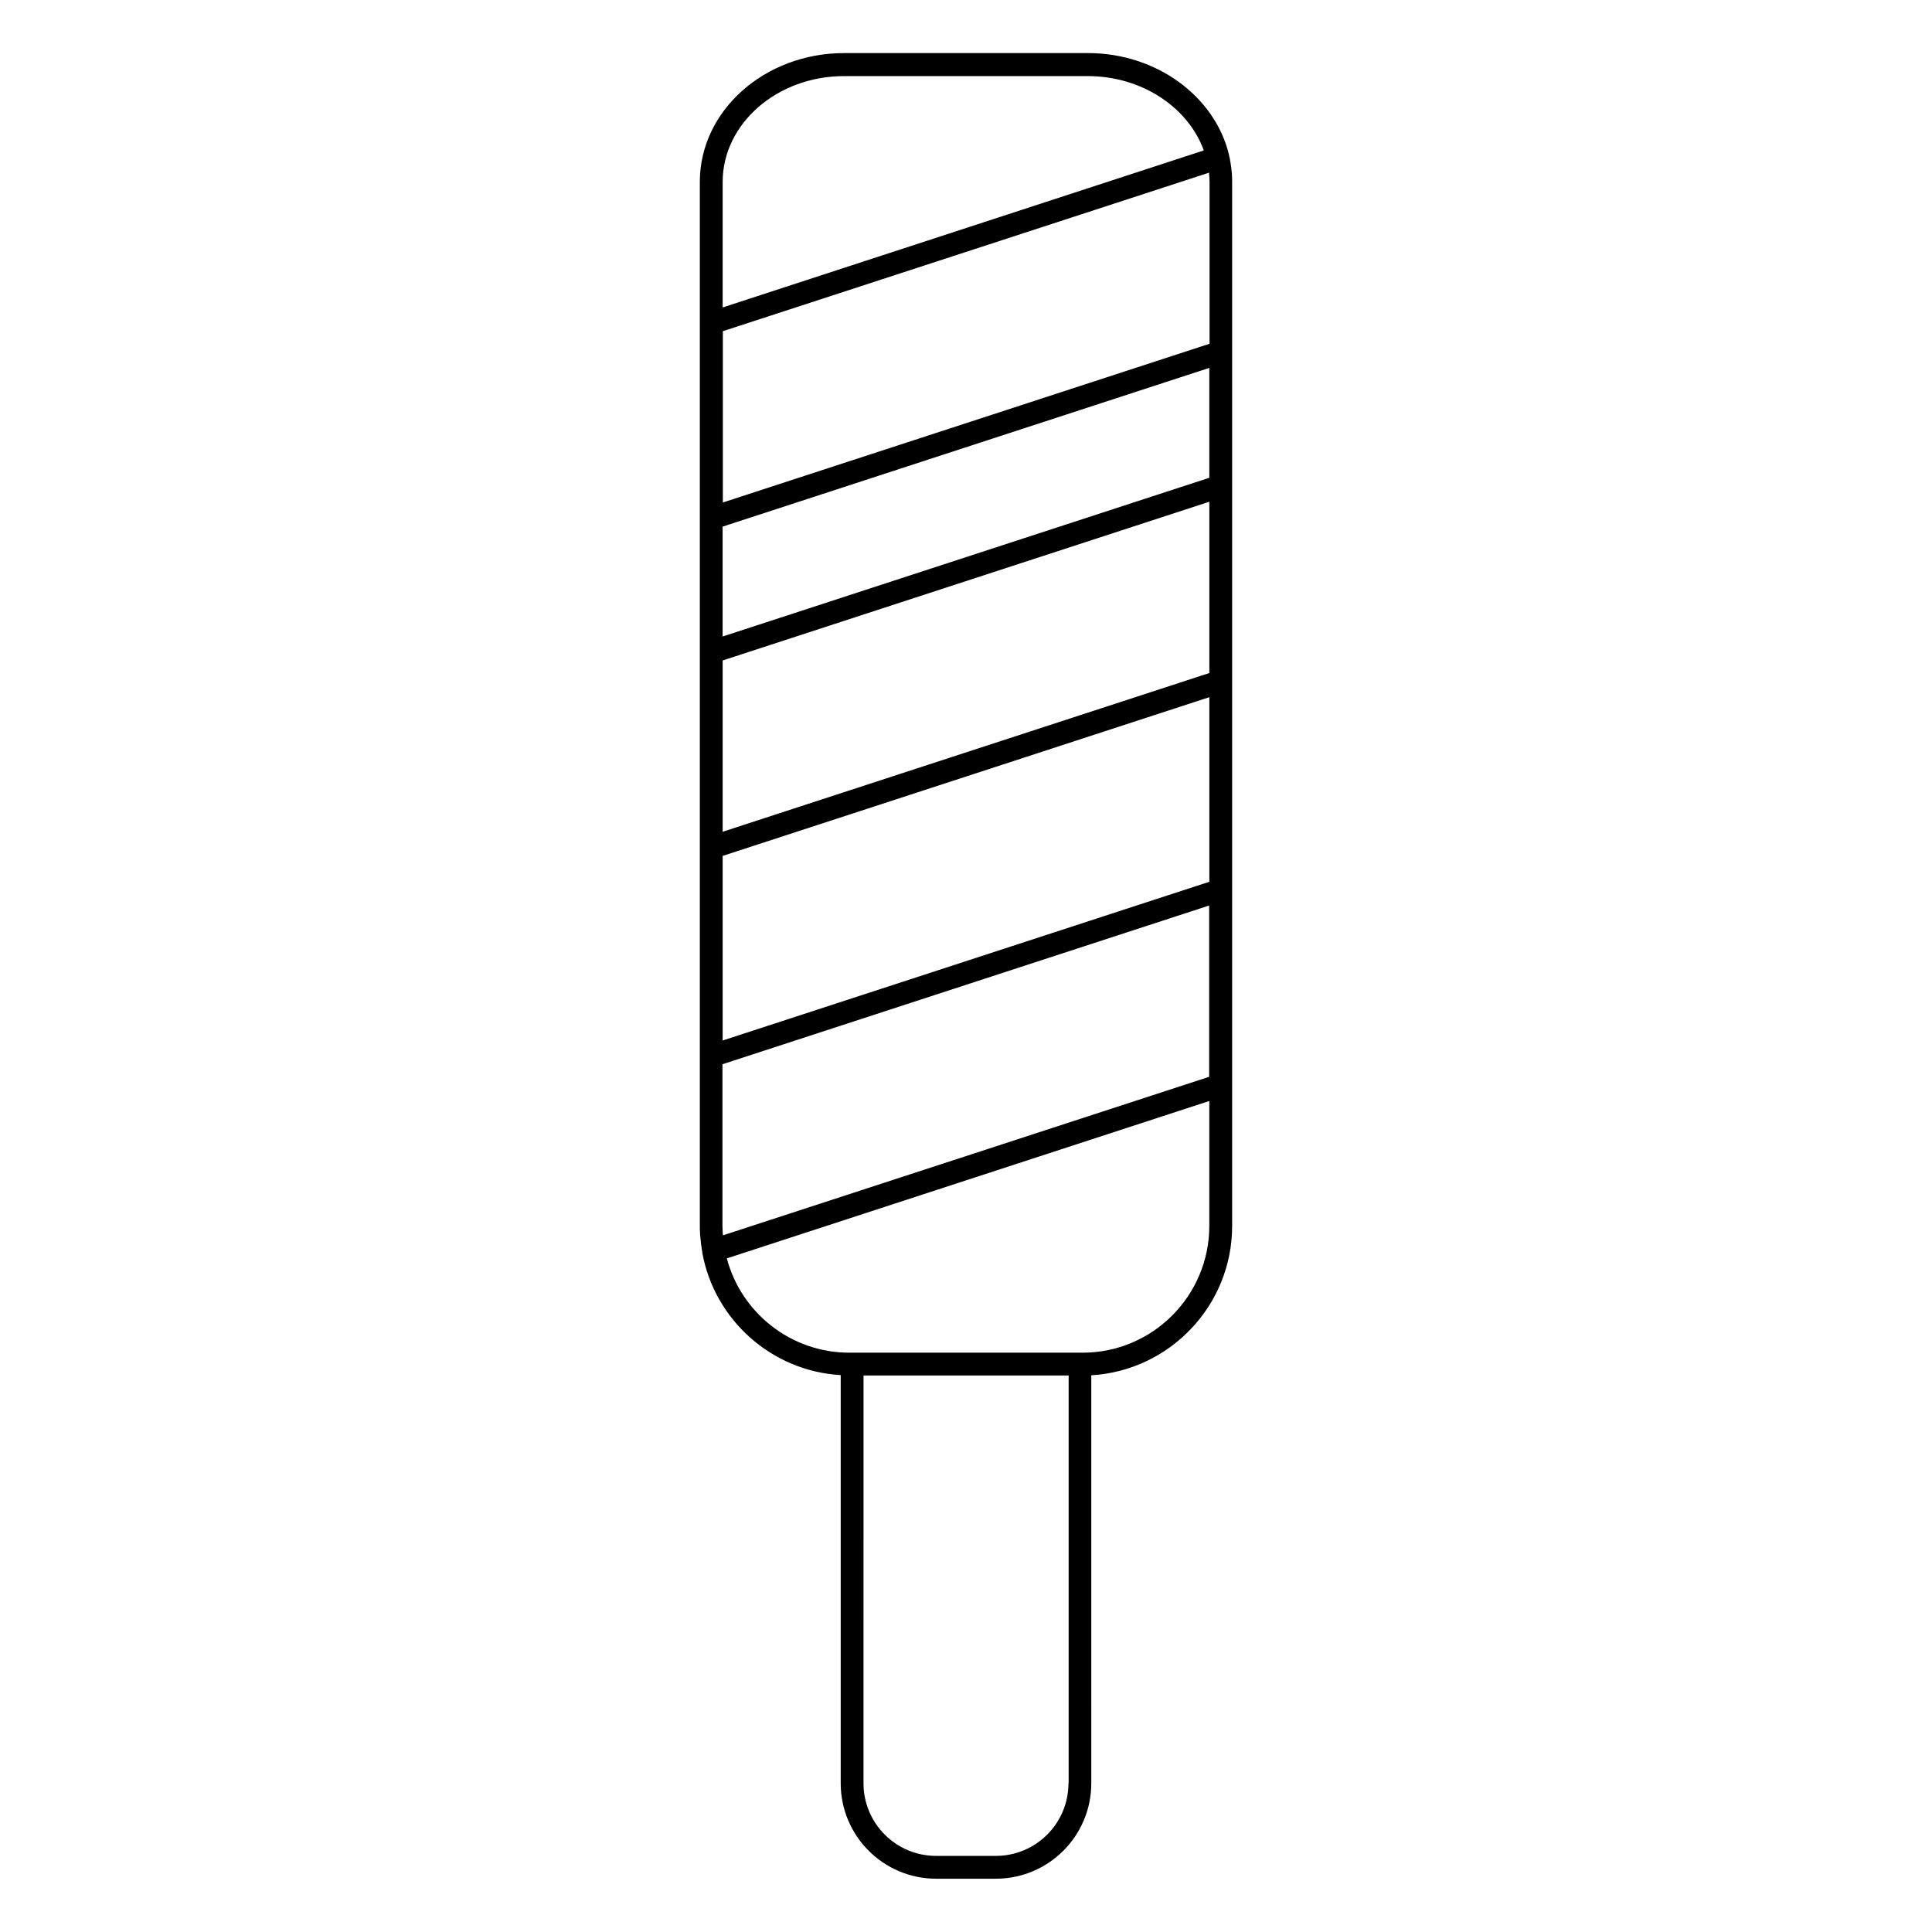
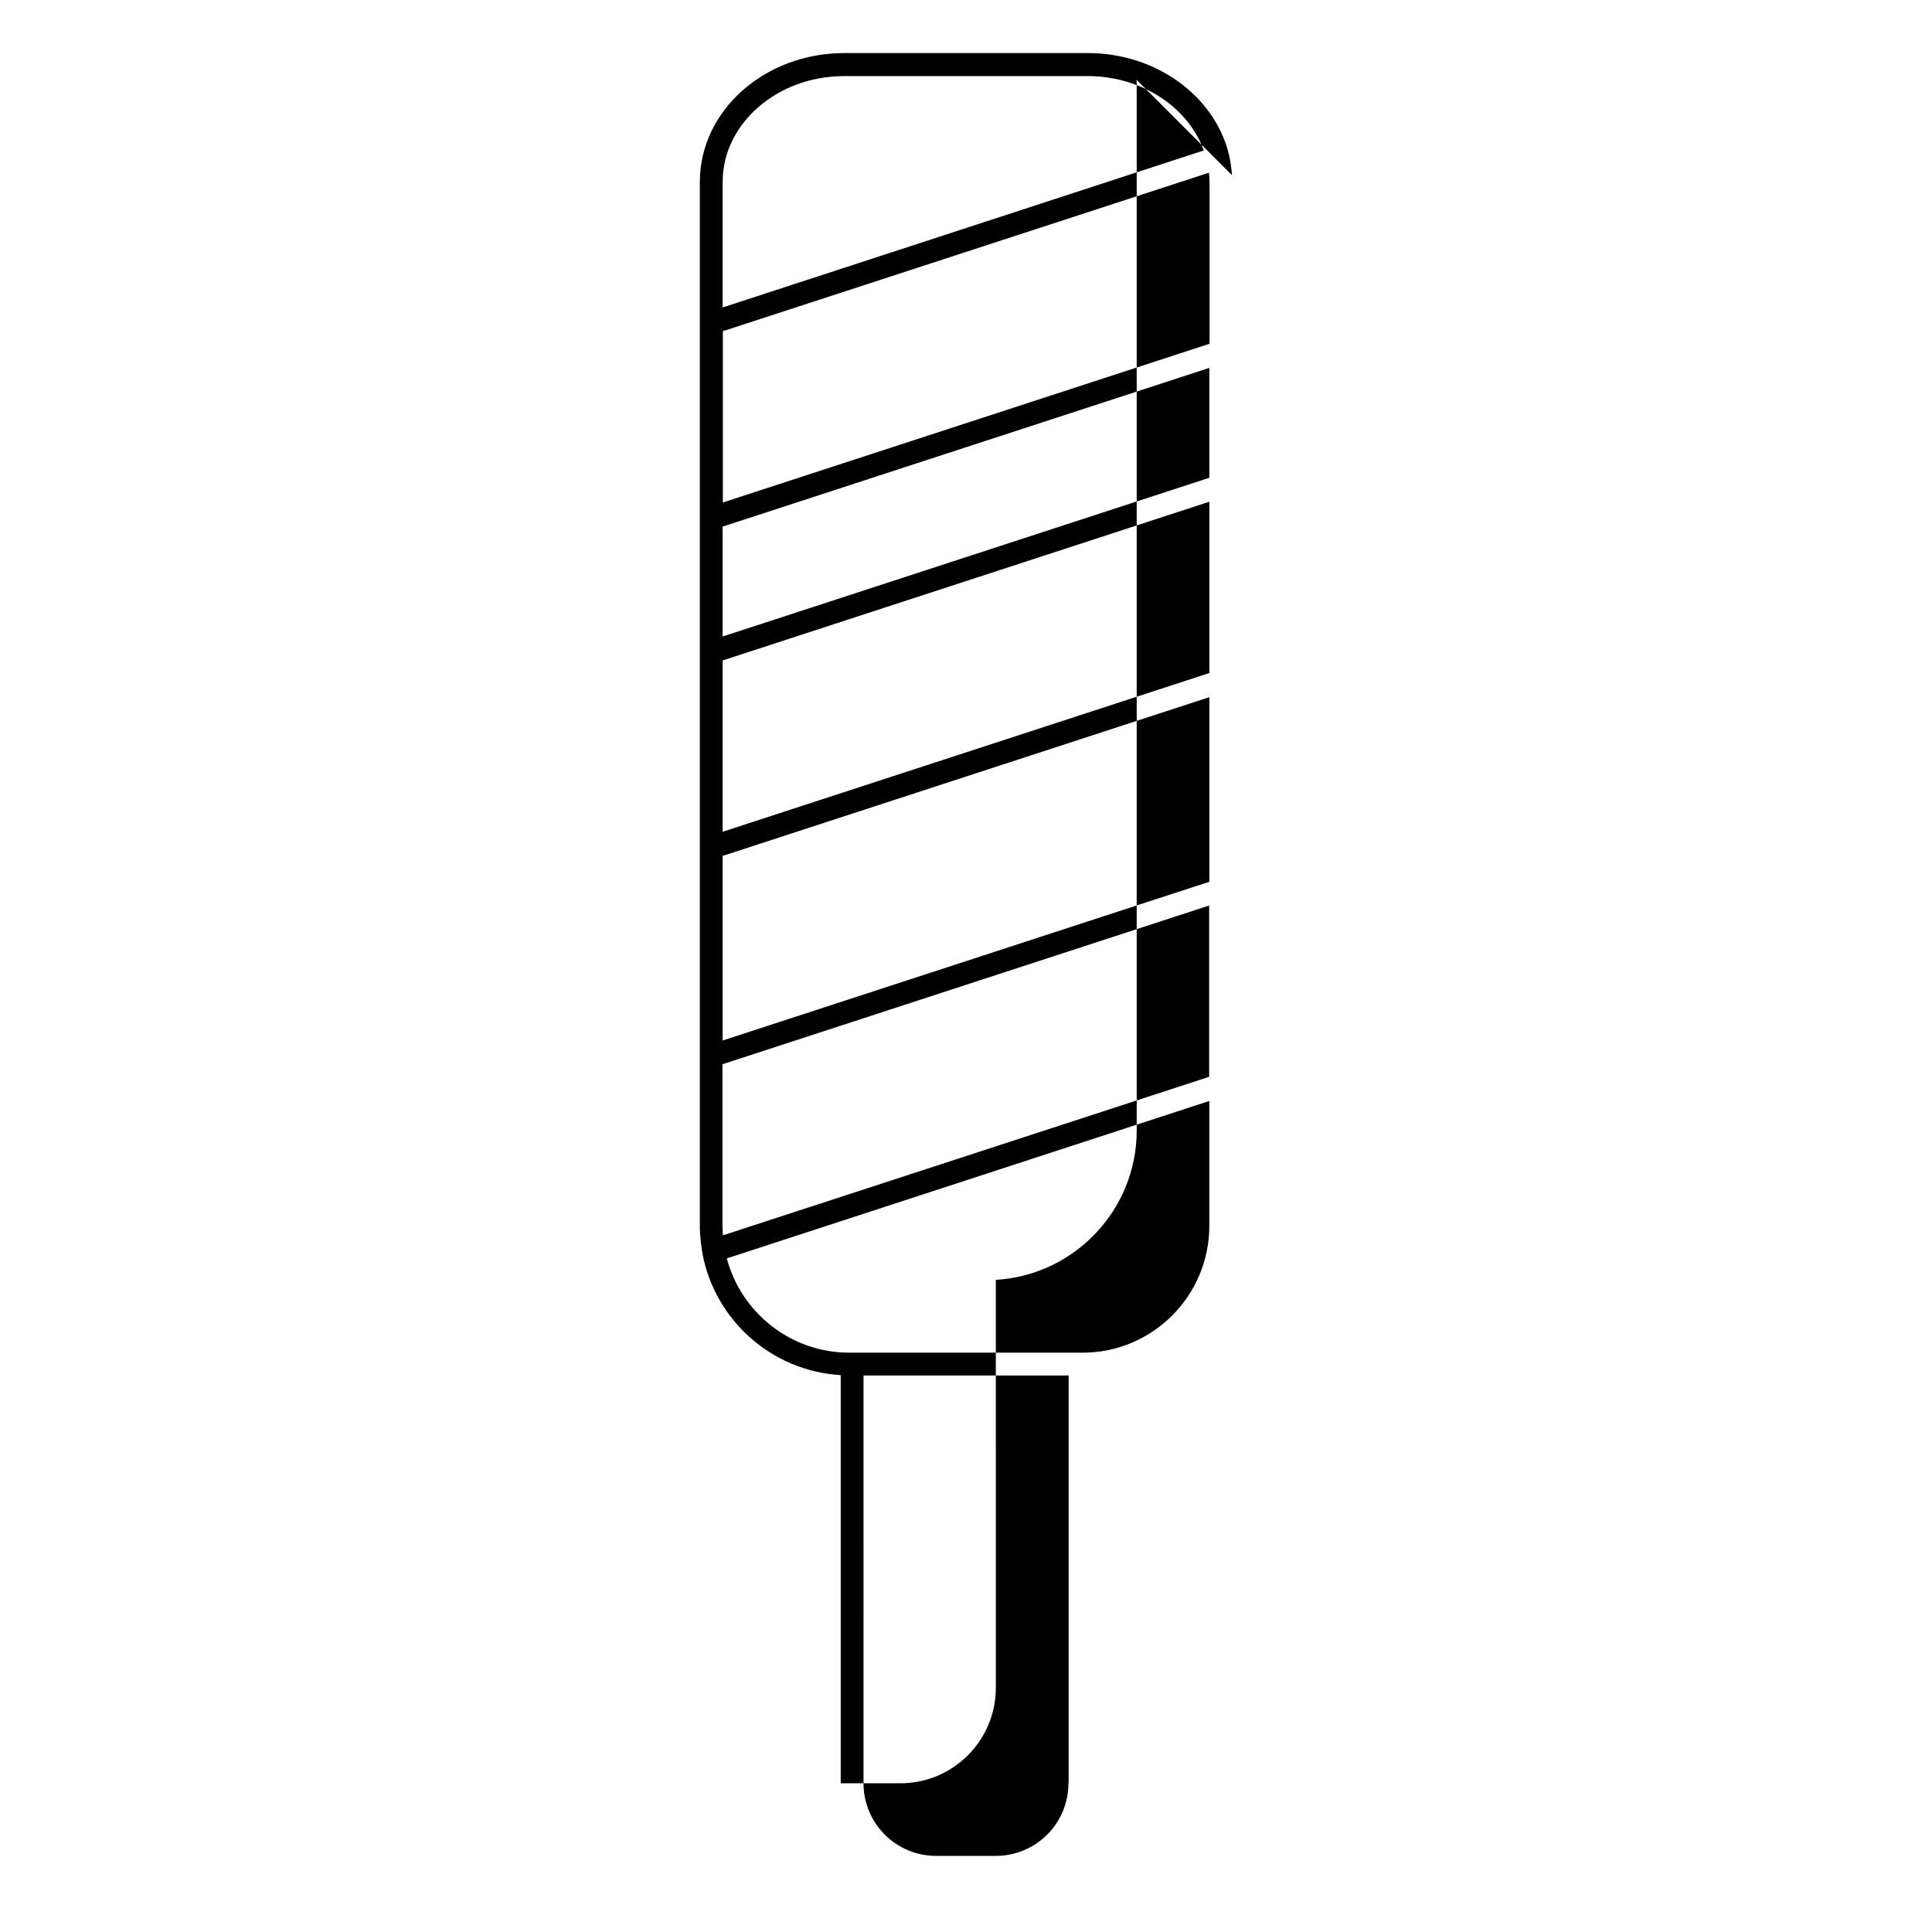
<svg xmlns="http://www.w3.org/2000/svg" fill="#000000" width="800px" height="800px" version="1.1" viewBox="144 144 512 512">
-   <path d="m470.48 190.41v-0.152c-0.051-0.555-0.102-1.109-0.152-1.613 0-0.102-0.051-0.203-0.051-0.301-0.051-0.504-0.152-0.957-0.203-1.41-0.051-0.203-0.102-0.402-0.102-0.605-0.051-0.352-0.152-0.754-0.25-1.109v-0.102c0-0.051-0.051-0.102-0.051-0.203-3.727-15.316-19.094-26.852-37.383-26.852l-64.586 0.004c-21.109 0-38.238 15.316-38.238 34.109v276.69c0 0.605 0 1.258 0.051 1.863 0 0.402 0.051 0.754 0.102 1.16 0 0.203 0.051 0.402 0.051 0.605 0.051 0.504 0.102 0.957 0.152 1.461 0 0.102 0 0.203 0.051 0.301 0.051 0.504 0.152 1.008 0.25 1.562v0.152 0.051c3.223 17.684 18.289 31.336 36.676 32.395v108.17c0 13.957 11.336 25.293 25.293 25.293h15.82c13.957 0 25.293-11.336 25.293-25.293l-0.004-108.12c20.758-1.211 37.332-18.488 37.332-39.551v-276.69c0-0.605 0-1.207-0.051-1.812zm-134.92 280.67c0-0.25-0.051-0.453-0.051-0.707 0-0.504-0.051-1.008-0.051-1.512v-42.824l128.98-42.066v45.395l-128.88 42.02c0.051-0.051 0.051-0.203 0-0.305zm128.88-280.72c0 0.152 0.051 0.352 0.051 0.504 0 0.453 0.051 0.855 0.051 1.309v42.926l-128.98 42.066v-45.395l128.88-42.02c-0.051 0.207-0.051 0.406 0 0.609zm-128.93 128.67 128.98-42.066v45.395l-128.98 42.066zm128.97-48.414-128.98 42.066v-29.121l128.98-42.066zm-128.97 100.21 128.98-42.066v48.918l-128.98 42.066zm32.191-206.66h64.539c14.41 0 26.652 8.312 30.781 19.699l-127.51 41.617v-33.25c0-15.469 14.457-28.066 32.191-28.066zm59.449 452.42c0 10.629-8.613 19.246-19.246 19.246h-15.82c-10.629 0-19.246-8.613-19.246-19.246l0.004-108.07h54.359v108.07zm3.781-114.11h-61.867c-15.516 0-28.668-10.629-32.445-24.988l127.86-41.715v33.102c0 18.539-15.062 33.602-33.551 33.602z" />
+   <path d="m470.48 190.41v-0.152c-0.051-0.555-0.102-1.109-0.152-1.613 0-0.102-0.051-0.203-0.051-0.301-0.051-0.504-0.152-0.957-0.203-1.41-0.051-0.203-0.102-0.402-0.102-0.605-0.051-0.352-0.152-0.754-0.25-1.109v-0.102c0-0.051-0.051-0.102-0.051-0.203-3.727-15.316-19.094-26.852-37.383-26.852l-64.586 0.004c-21.109 0-38.238 15.316-38.238 34.109v276.69c0 0.605 0 1.258 0.051 1.863 0 0.402 0.051 0.754 0.102 1.16 0 0.203 0.051 0.402 0.051 0.605 0.051 0.504 0.102 0.957 0.152 1.461 0 0.102 0 0.203 0.051 0.301 0.051 0.504 0.152 1.008 0.25 1.562v0.152 0.051c3.223 17.684 18.289 31.336 36.676 32.395v108.17h15.82c13.957 0 25.293-11.336 25.293-25.293l-0.004-108.12c20.758-1.211 37.332-18.488 37.332-39.551v-276.69c0-0.605 0-1.207-0.051-1.812zm-134.92 280.67c0-0.25-0.051-0.453-0.051-0.707 0-0.504-0.051-1.008-0.051-1.512v-42.824l128.98-42.066v45.395l-128.88 42.02c0.051-0.051 0.051-0.203 0-0.305zm128.88-280.72c0 0.152 0.051 0.352 0.051 0.504 0 0.453 0.051 0.855 0.051 1.309v42.926l-128.98 42.066v-45.395l128.88-42.02c-0.051 0.207-0.051 0.406 0 0.609zm-128.93 128.67 128.98-42.066v45.395l-128.98 42.066zm128.97-48.414-128.98 42.066v-29.121l128.98-42.066zm-128.97 100.21 128.98-42.066v48.918l-128.98 42.066zm32.191-206.66h64.539c14.41 0 26.652 8.312 30.781 19.699l-127.51 41.617v-33.25c0-15.469 14.457-28.066 32.191-28.066zm59.449 452.42c0 10.629-8.613 19.246-19.246 19.246h-15.82c-10.629 0-19.246-8.613-19.246-19.246l0.004-108.07h54.359v108.07zm3.781-114.11h-61.867c-15.516 0-28.668-10.629-32.445-24.988l127.86-41.715v33.102c0 18.539-15.062 33.602-33.551 33.602z" />
</svg>